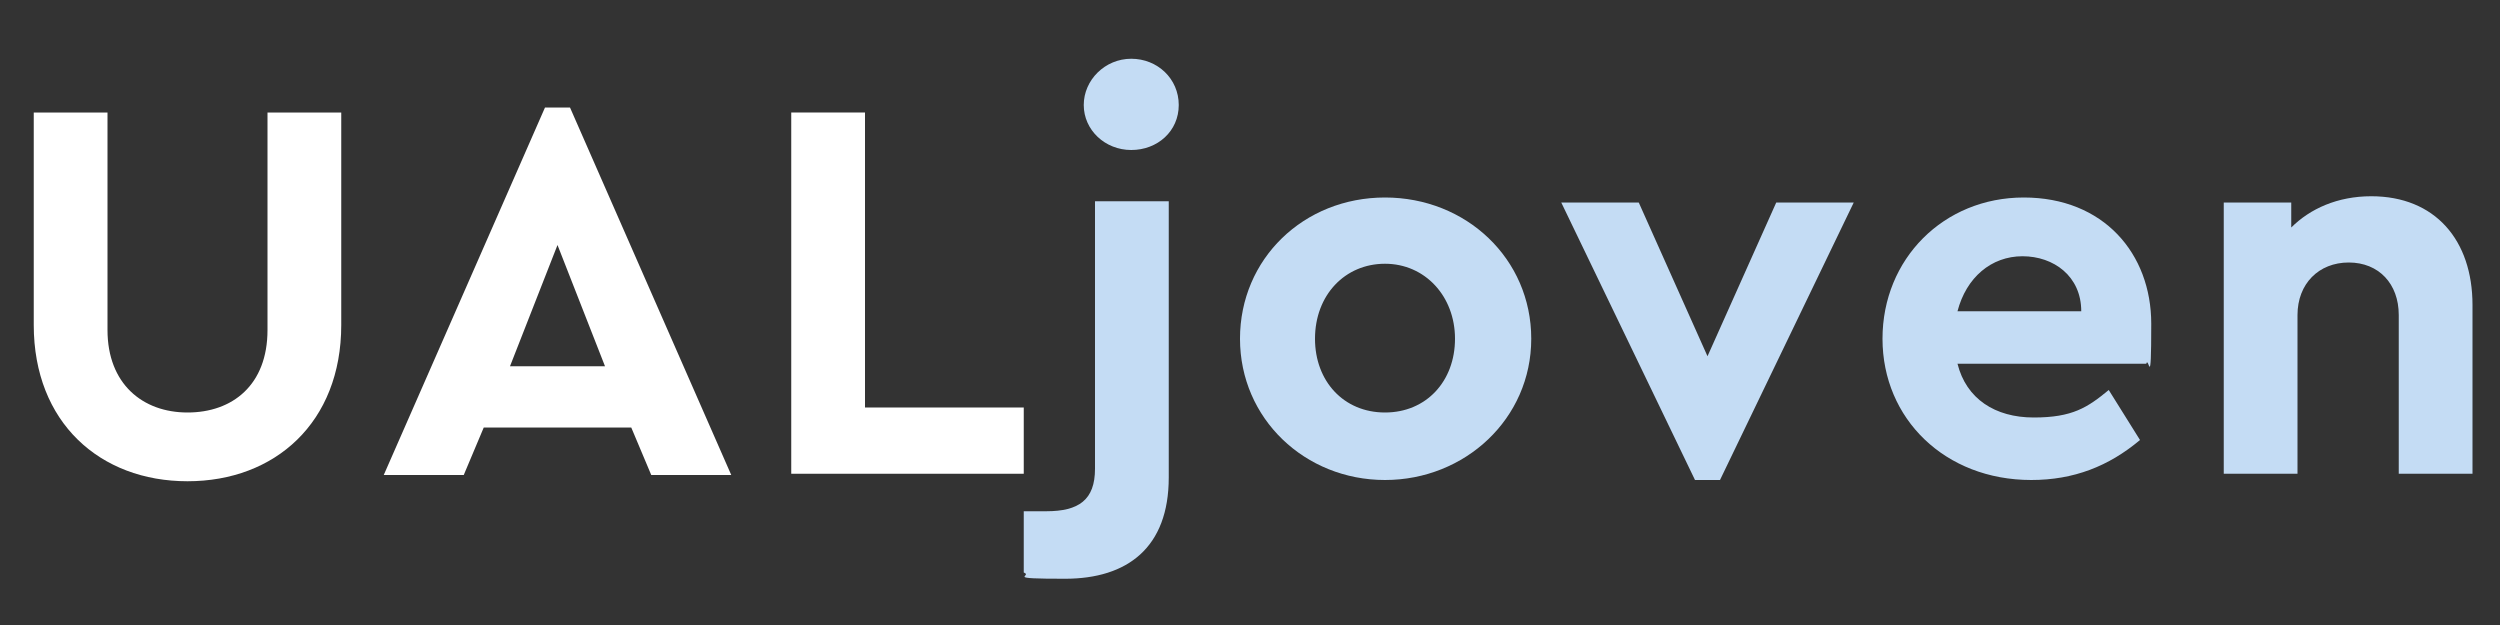
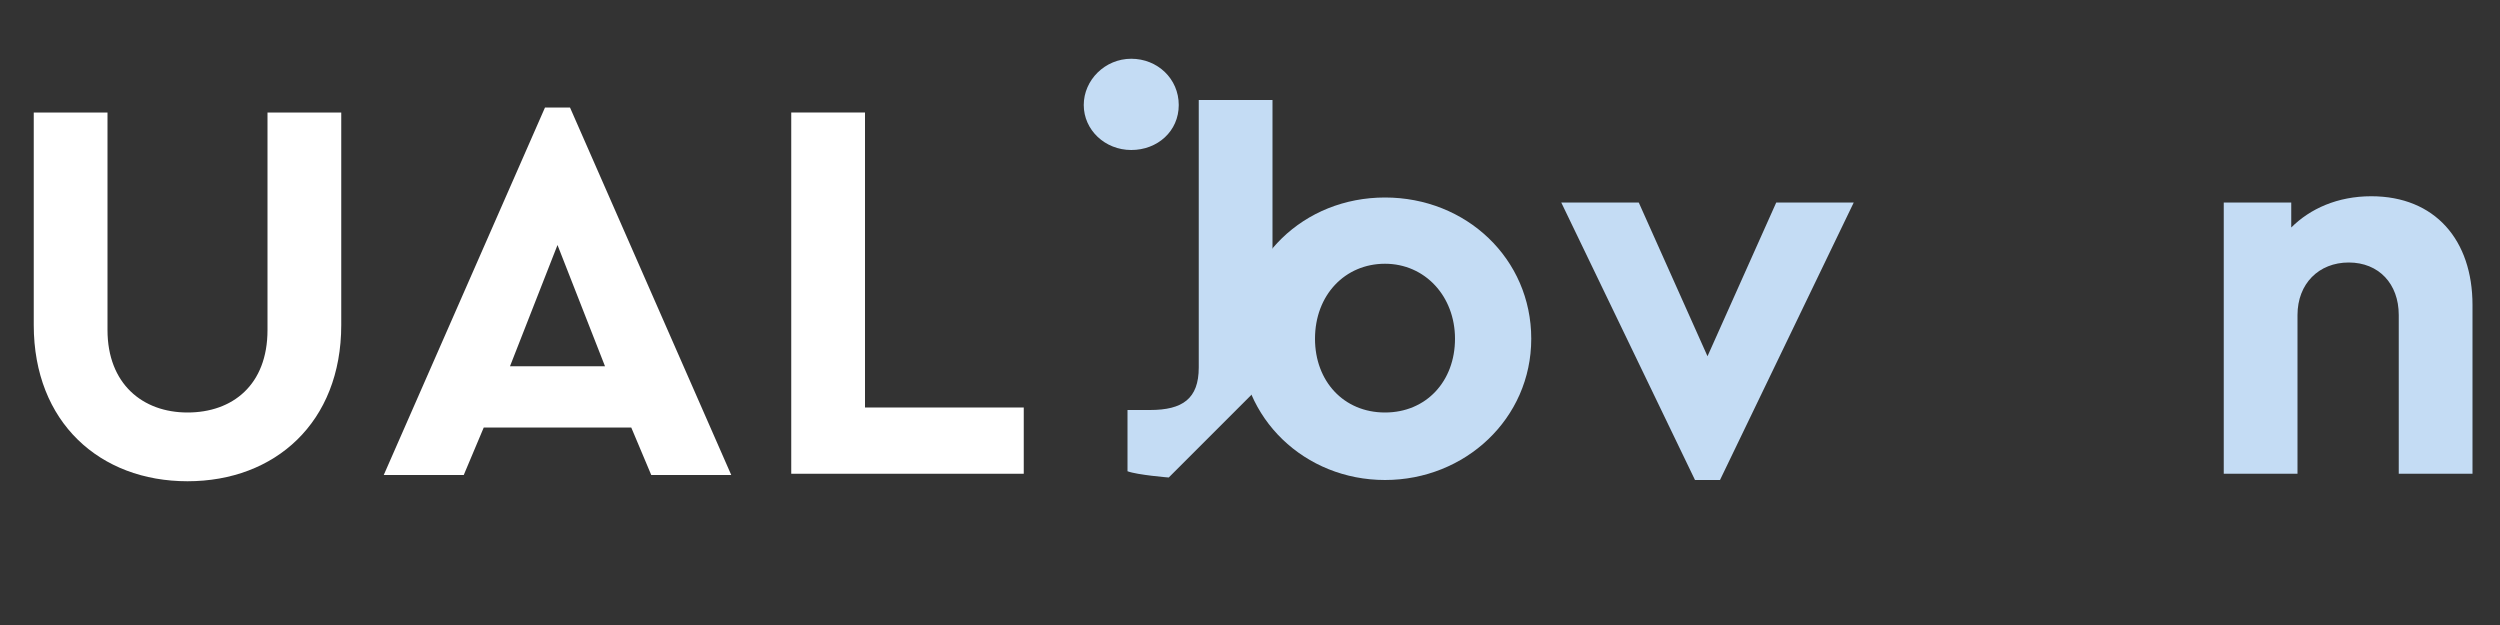
<svg xmlns="http://www.w3.org/2000/svg" version="1.1" viewBox="0 0 200 50">
  <rect x="0" y="0" width="200" height="50" fill="#333333" stroke="none" />
  <defs>
    <style>
      .cls-1 {
        fill: #c4dcf4;
      }

      .cls-2 {
        fill: #fff;
      }

      .cls-3 {
        display: none;
      }

      .cls-4 {
        fill: #316094;
      }
    </style>
  </defs>
  <g>
    <g id="Ref_fondo" class="cls-3">
      <rect class="cls-4" width="200" height="50" />
    </g>
    <g id="UALjoven_negativo">
      <path id="n" class="cls-1" d="M197.8,24.5v13.4h-5.9v-12.7c0-2.5-1.6-4.2-4-4.2s-4.1,1.7-4.1,4.2v12.7h-5.9v-21.7h5.4v2c1.5-1.5,3.7-2.5,6.4-2.5,5.1,0,8.1,3.5,8.1,8.7h0Z" />
-       <path id="e" class="cls-1" d="M171.8,29.1h-15.2c.7,2.8,3,4.3,6.1,4.3s4.3-.8,6-2.2l2.5,4c-2.5,2.1-5.3,3.2-8.7,3.2-6.9,0-11.9-4.9-11.9-11.3s4.9-11.3,11.3-11.3,10.2,4.5,10.2,10.1-.2,2.5-.4,3.2h0ZM156.6,24.9h9.9c0-2.8-2.2-4.4-4.7-4.4s-4.5,1.7-5.2,4.4Z" />
      <path id="v" class="cls-1" d="M148.3,16.2l-10.7,22.2h-2l-10.7-22.2h6.2l5.5,12.3,5.5-12.3h6.3-.1Z" />
      <path id="o" class="cls-1" d="M122.5,27.1c0,6.4-5.3,11.3-11.7,11.3s-11.6-4.9-11.6-11.3,5.1-11.3,11.6-11.3,11.7,4.9,11.7,11.3ZM105.2,27.1c0,3.4,2.3,5.9,5.6,5.9s5.6-2.5,5.6-5.9-2.4-6-5.6-6-5.6,2.5-5.6,6Z" />
-       <path id="j" class="cls-1" d="M93.5,38.2c0,5.6-3.3,8.1-8.3,8.1s-2.5-.2-3.3-.5v-4.9c.7,0,1.2,0,1.8,0,2.6,0,3.9-.9,3.9-3.4v-21.4h5.9v21.9h0ZM94.3,8.4c0,2.1-1.7,3.6-3.8,3.6s-3.8-1.6-3.8-3.6,1.7-3.7,3.8-3.7,3.8,1.6,3.8,3.7Z" />
+       <path id="j" class="cls-1" d="M93.5,38.2s-2.5-.2-3.3-.5v-4.9c.7,0,1.2,0,1.8,0,2.6,0,3.9-.9,3.9-3.4v-21.4h5.9v21.9h0ZM94.3,8.4c0,2.1-1.7,3.6-3.8,3.6s-3.8-1.6-3.8-3.6,1.7-3.7,3.8-3.7,3.8,1.6,3.8,3.7Z" />
      <path id="L" class="cls-2" d="M69.2,32.6h12.7v5.3h-18.6V9h5.9v23.6Z" />
      <path id="A" class="cls-2" d="M50.5,34.2h-11.8l-1.6,3.8h-6.4l12.9-29.4h2l12.9,29.4h-6.4l-1.6-3.8ZM44.6,19.6l-3.8,9.7h7.6s-3.8-9.7-3.8-9.7Z" />
      <path id="U" class="cls-2" d="M27.3,26c0,7.8-5.3,12.5-12.3,12.5s-12.3-4.7-12.3-12.5V9h5.9v17.4c0,4.3,2.8,6.6,6.4,6.6s6.4-2.2,6.4-6.6V9h5.9v16.9h0Z" />
    </g>
  </g>
</svg>